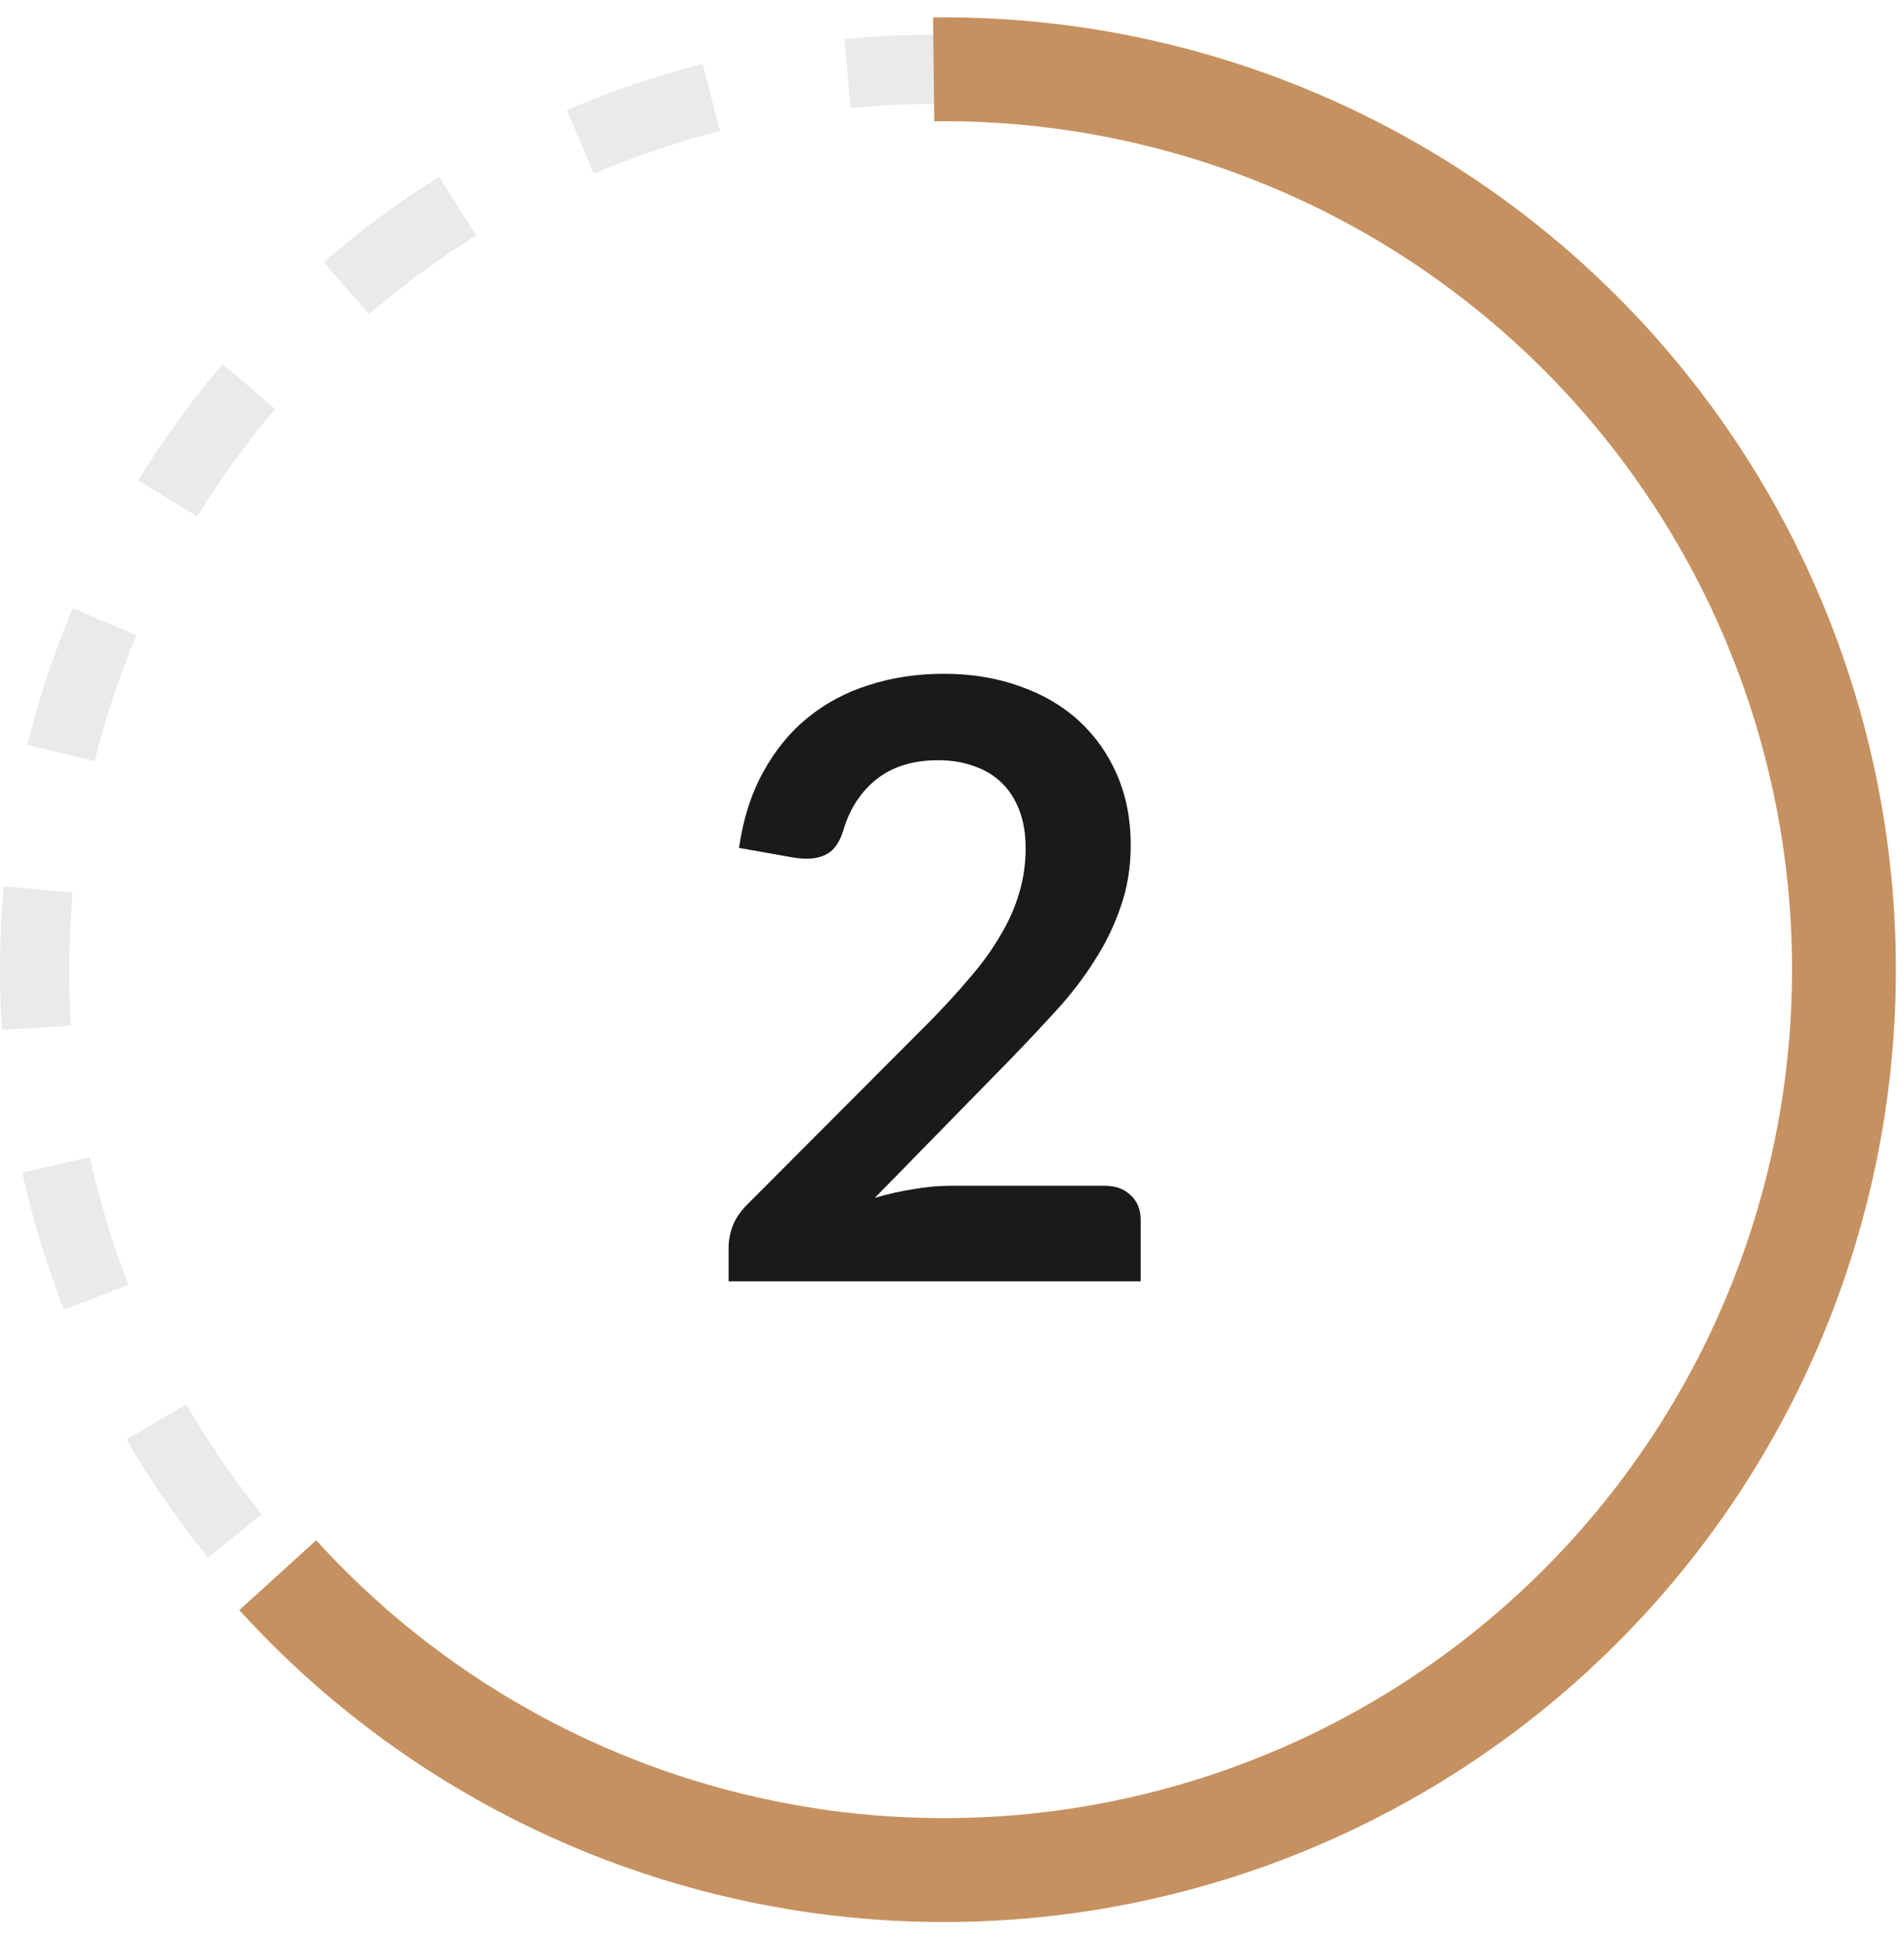
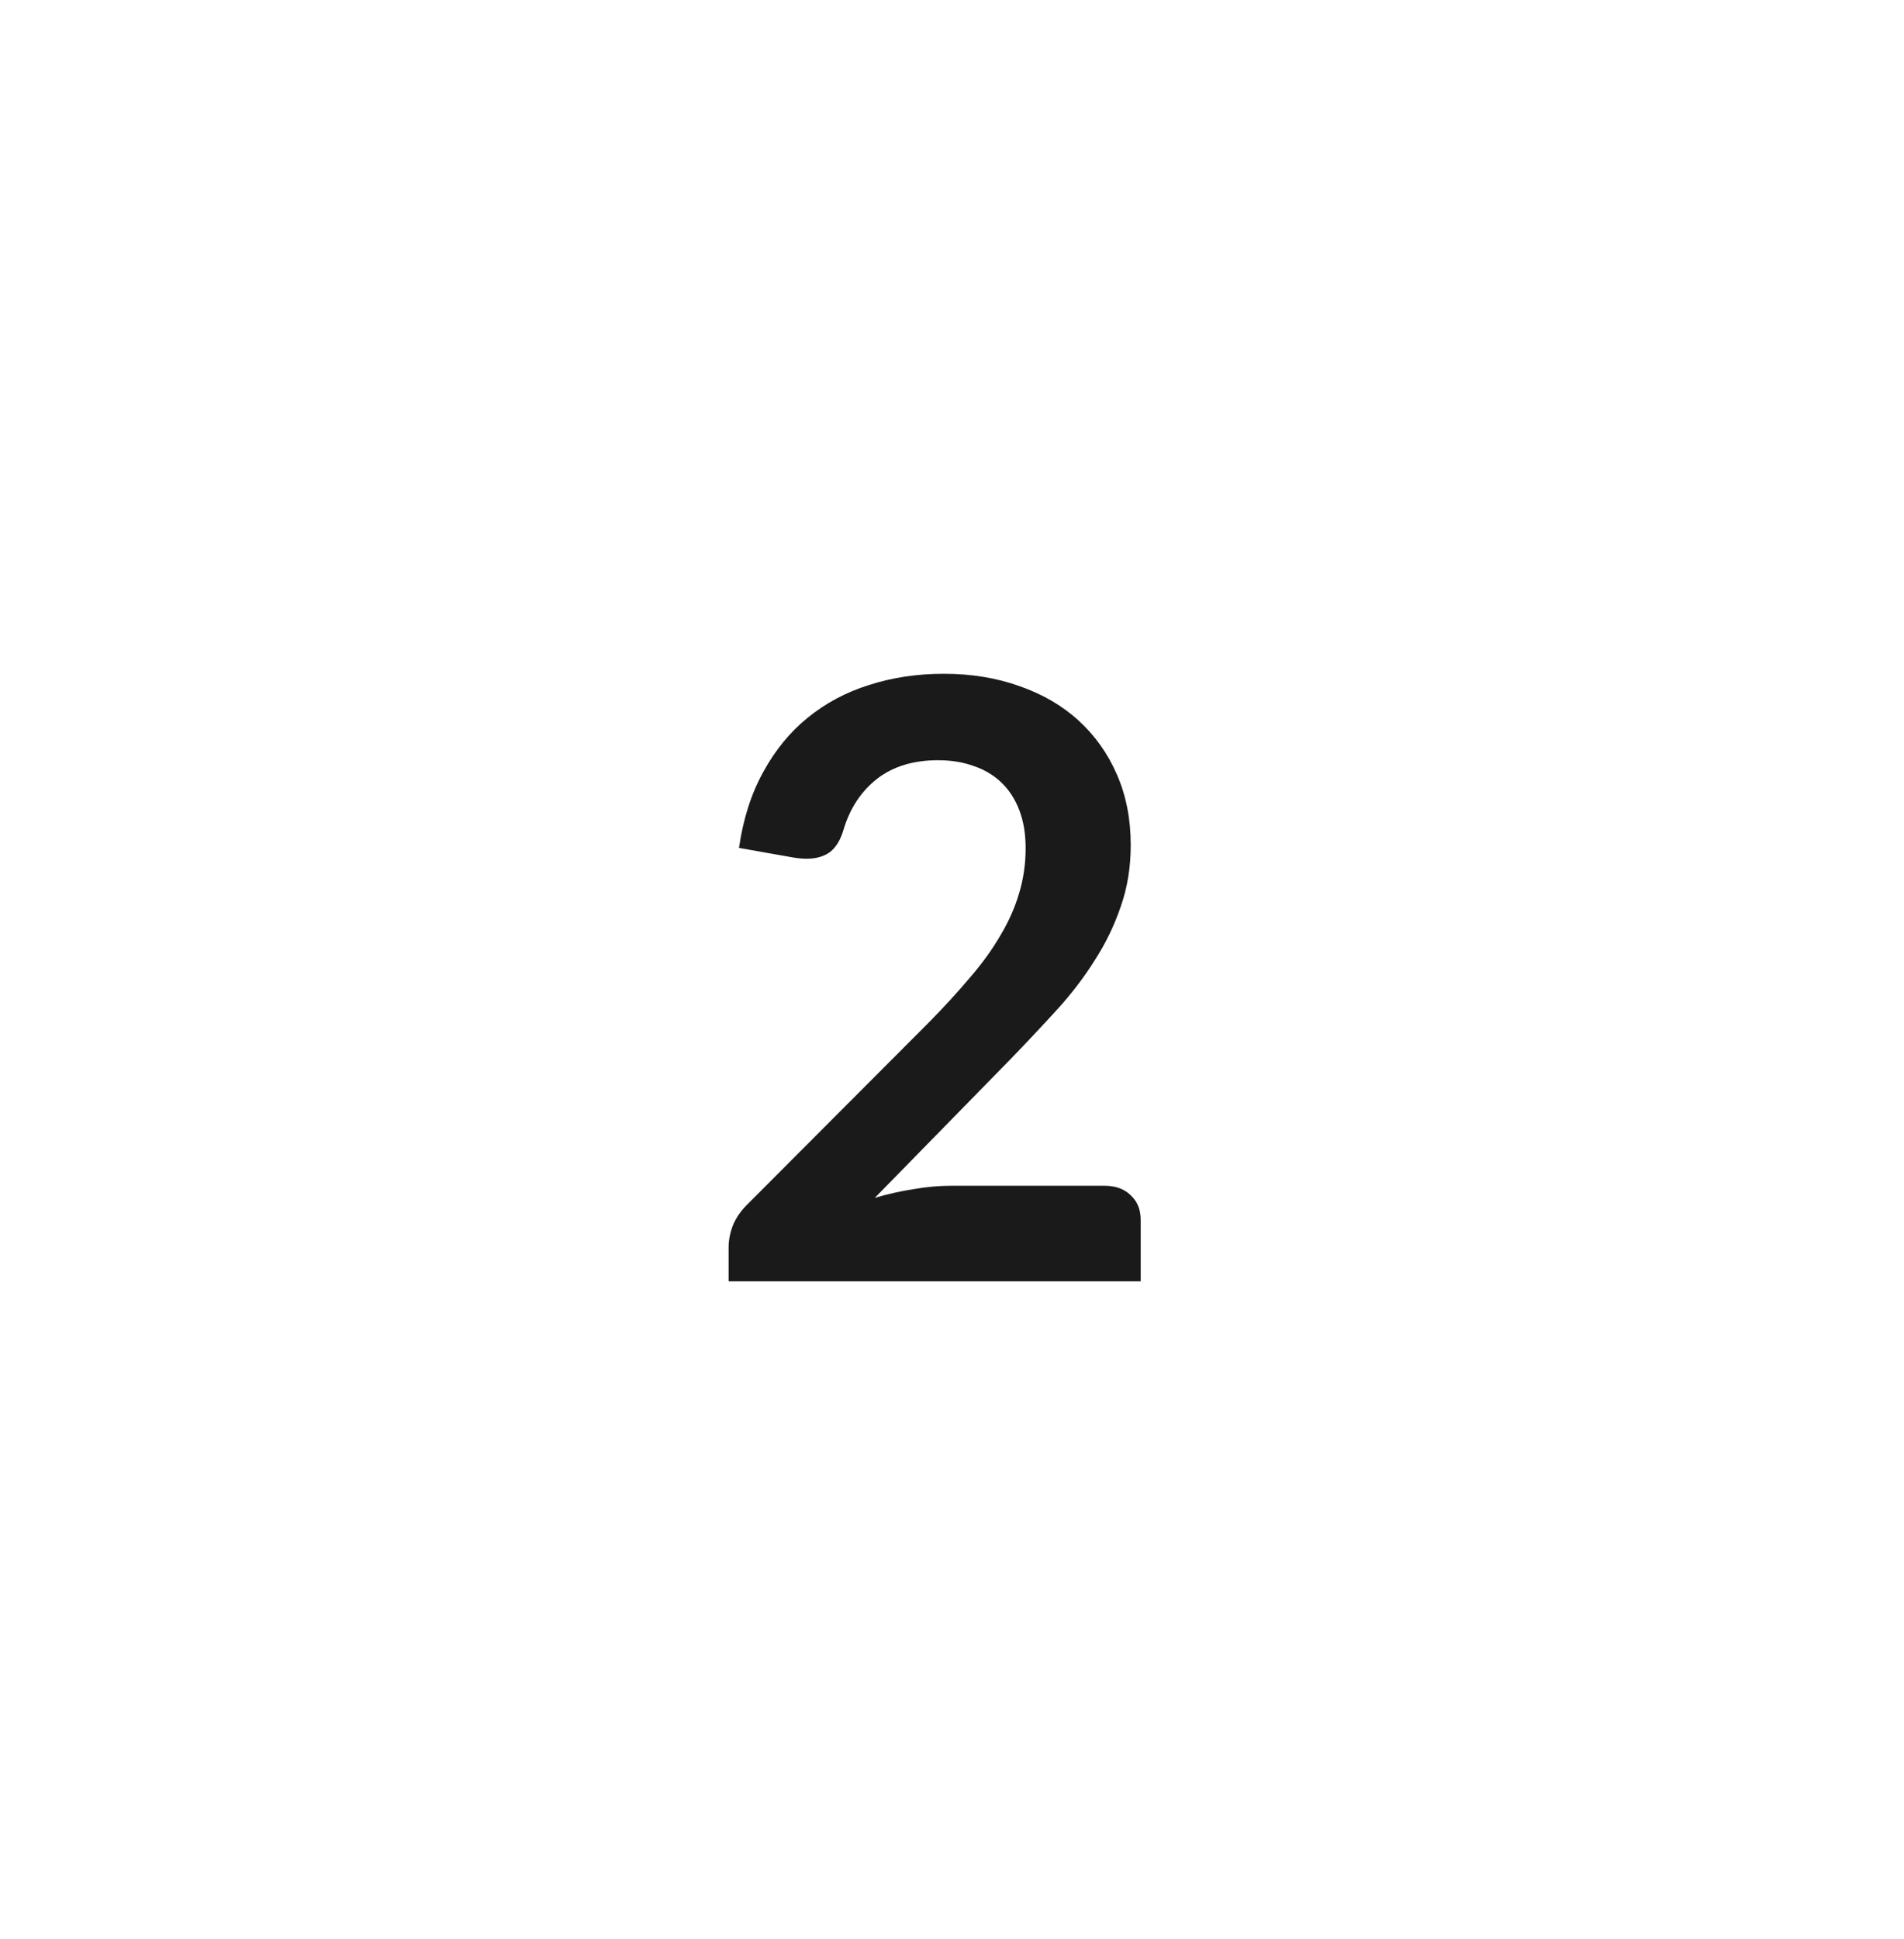
<svg xmlns="http://www.w3.org/2000/svg" width="55" height="56" viewBox="0 0 55 56" fill="none">
-   <circle cx="27" cy="28" r="26" stroke="#EAEAEA" stroke-width="2" stroke-dasharray="4 4" />
-   <path d="M8.023 45.485C10.943 48.698 14.62 51.128 18.719 52.555C22.819 53.982 27.211 54.36 31.494 53.654C35.777 52.948 39.815 51.181 43.24 48.514C46.665 45.847 49.367 42.365 51.101 38.386C52.835 34.406 53.545 30.056 53.167 25.732C52.788 21.408 51.333 17.247 48.933 13.63C46.534 10.012 43.267 7.053 39.431 5.022C35.595 2.991 31.311 1.952 26.97 2.002" stroke="#C69160" stroke-width="3" />
  <path d="M27.263 19.456C28.063 19.456 28.795 19.576 29.459 19.816C30.123 20.048 30.691 20.38 31.163 20.812C31.635 21.244 32.003 21.764 32.267 22.372C32.531 22.98 32.663 23.656 32.663 24.4C32.663 25.04 32.567 25.632 32.375 26.176C32.191 26.72 31.939 27.24 31.619 27.736C31.307 28.232 30.939 28.712 30.515 29.176C30.091 29.64 29.647 30.112 29.183 30.592L25.271 34.588C25.655 34.476 26.031 34.392 26.399 34.336C26.767 34.272 27.119 34.24 27.455 34.24H31.907C32.227 34.24 32.479 34.332 32.663 34.516C32.855 34.692 32.951 34.928 32.951 35.224V37H21.047V36.016C21.047 35.816 21.087 35.608 21.167 35.392C21.255 35.176 21.391 34.976 21.575 34.792L26.843 29.512C27.283 29.064 27.675 28.636 28.019 28.228C28.371 27.82 28.663 27.416 28.895 27.016C29.135 26.616 29.315 26.212 29.435 25.804C29.563 25.388 29.627 24.952 29.627 24.496C29.627 24.08 29.567 23.716 29.447 23.404C29.327 23.084 29.155 22.816 28.931 22.6C28.707 22.384 28.439 22.224 28.127 22.12C27.823 22.008 27.479 21.952 27.095 21.952C26.383 21.952 25.795 22.132 25.331 22.492C24.875 22.852 24.555 23.336 24.371 23.944C24.283 24.248 24.151 24.468 23.975 24.604C23.799 24.732 23.575 24.796 23.303 24.796C23.183 24.796 23.051 24.784 22.907 24.76L21.347 24.484C21.467 23.652 21.699 22.924 22.043 22.3C22.387 21.668 22.815 21.144 23.327 20.728C23.847 20.304 24.439 19.988 25.103 19.78C25.775 19.564 26.495 19.456 27.263 19.456Z" fill="#1A1A1A" />
</svg>